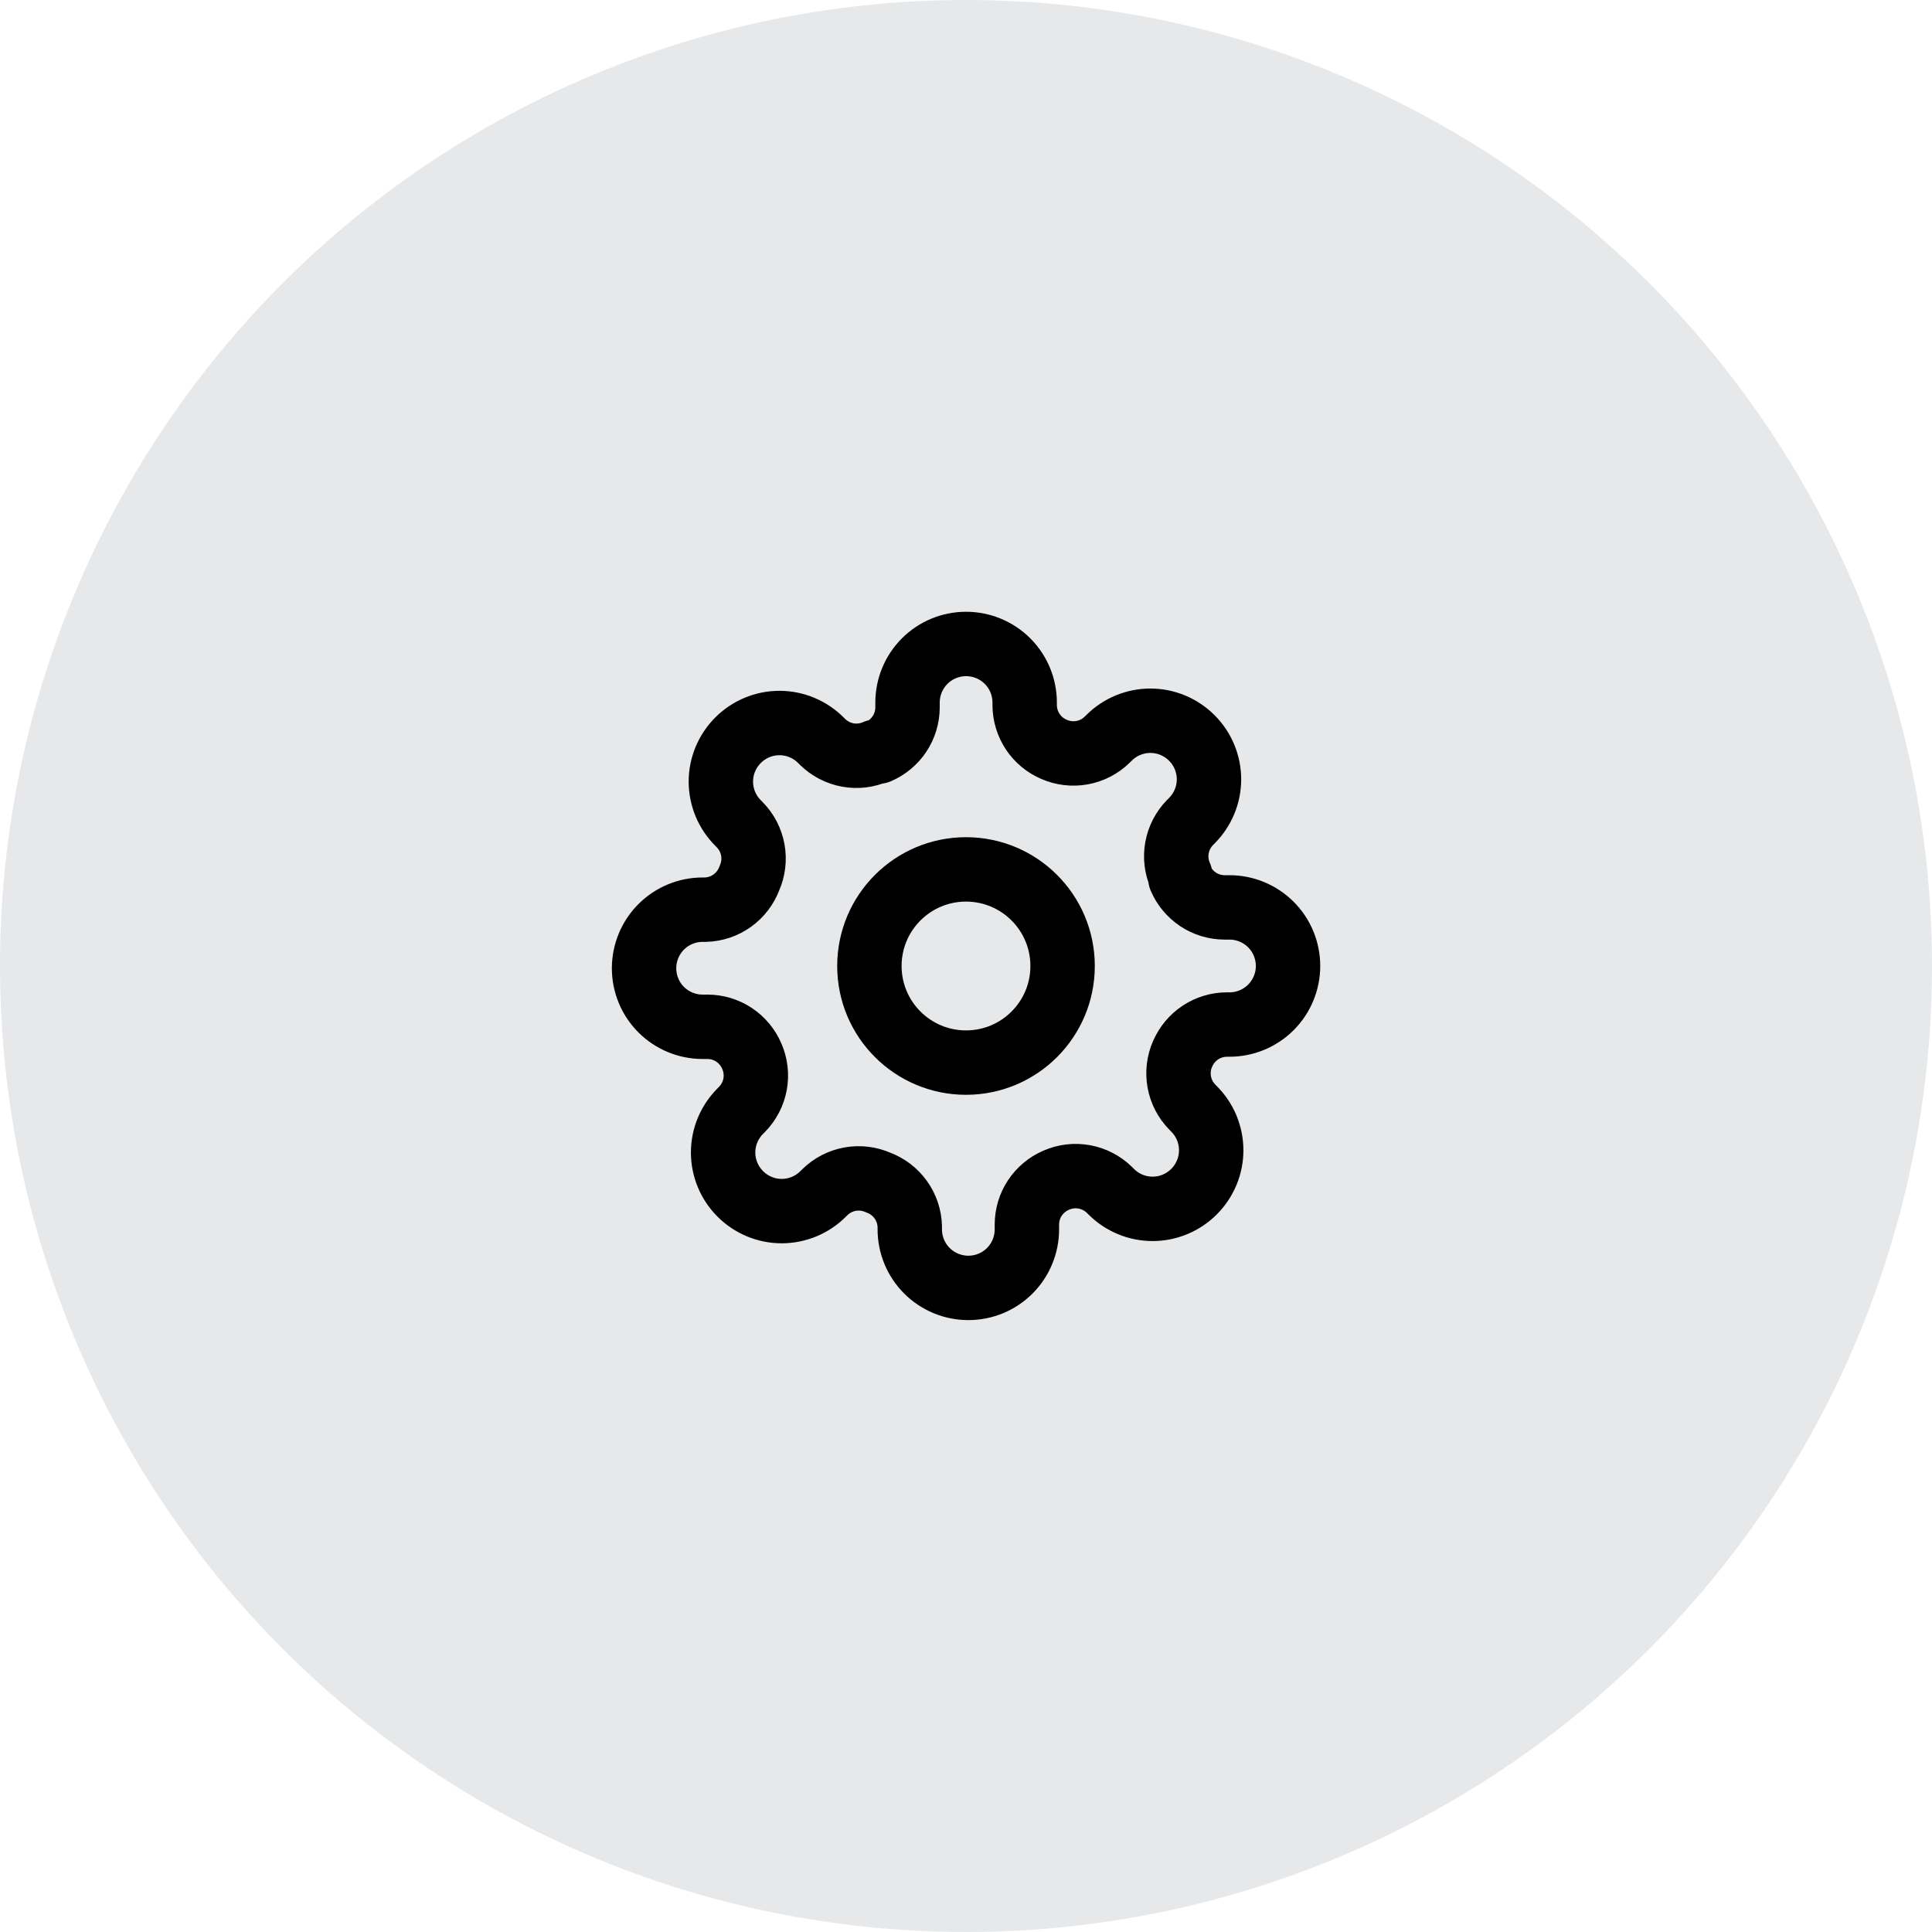
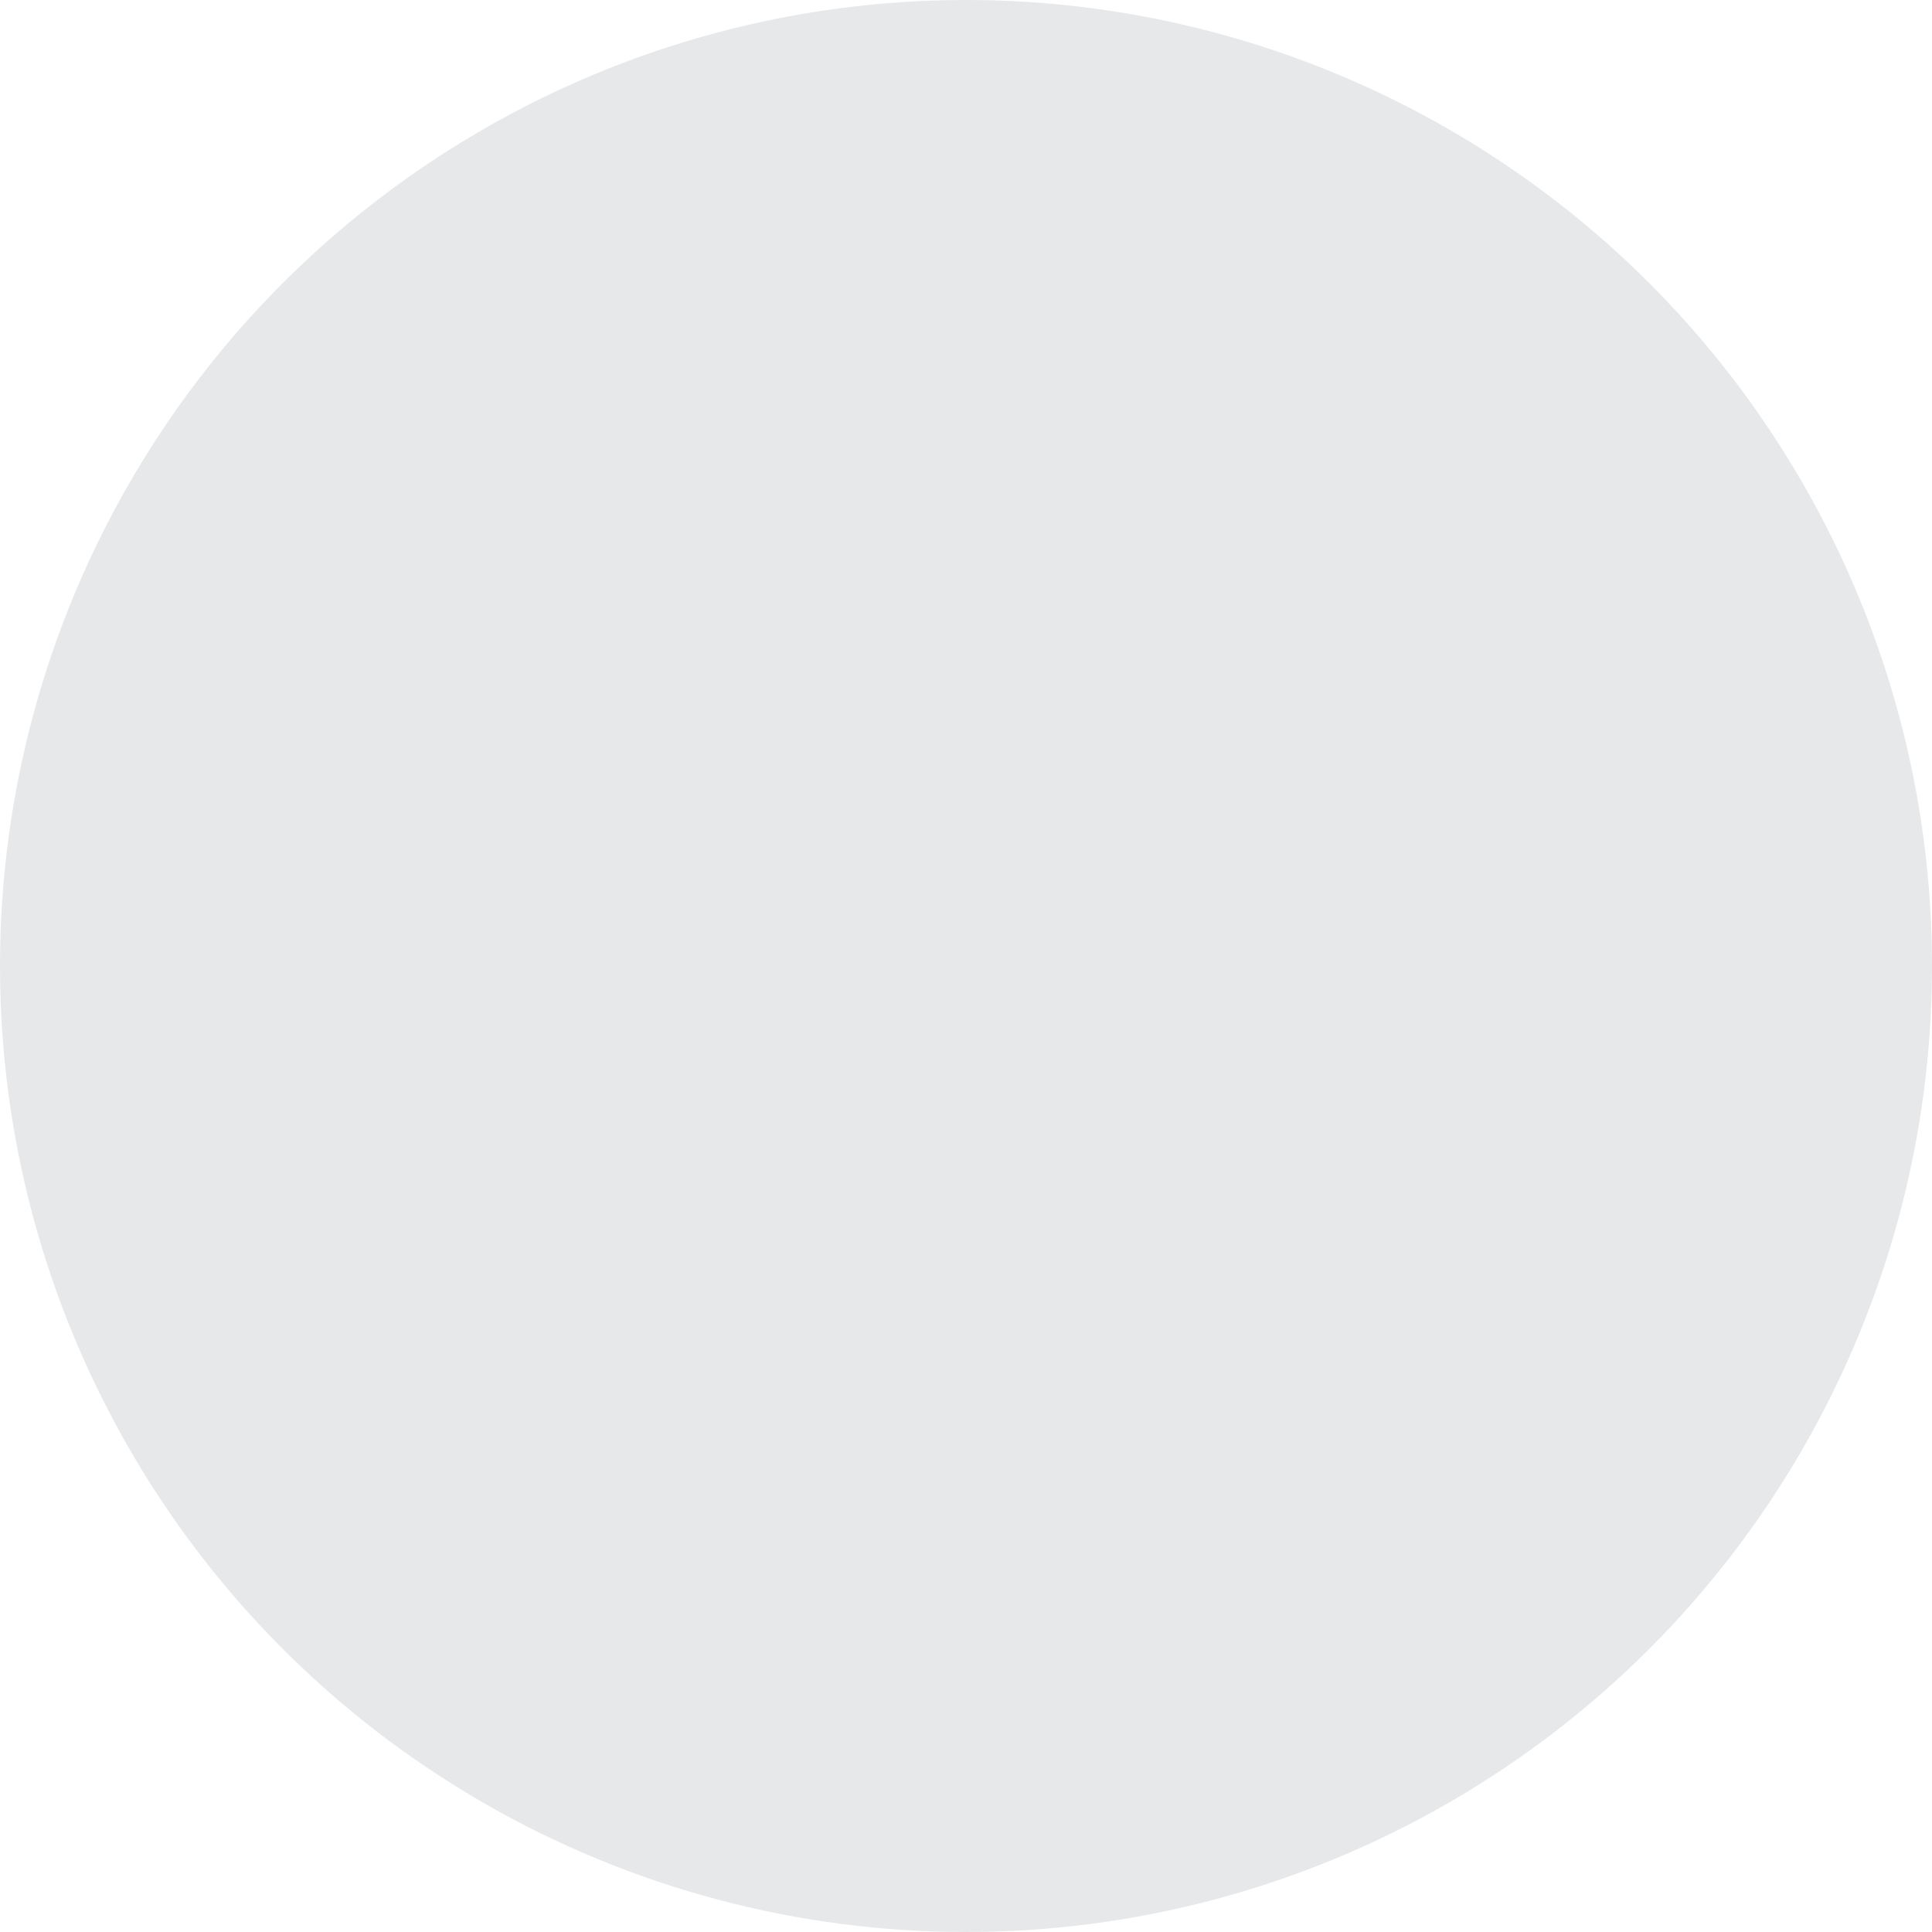
<svg xmlns="http://www.w3.org/2000/svg" fill="none" height="60" viewBox="0 0 60 60" width="60">
  <circle cx="30" cy="30" fill="#07142d" fill-opacity=".1" r="30" />
  <g stroke="#000" stroke-linecap="round" stroke-linejoin="round" stroke-width="2">
-     <path d="m30 33c1.657 0 3-1.343 3-3s-1.343-3-3-3-3 1.343-3 3 1.343 3 3 3z" />
-     <path d="m36.727 32.727c-.121.274-.157.578-.104.873.053.295.194.567.404.781l.054.055c.169.169.303.369.395.59.091.221.139.457.139.696 0 .239-.047.476-.139.696s-.226.421-.395.59c-.169.169-.369.303-.59.395s-.457.139-.696.139c-.239 0-.476-.047-.696-.139s-.421-.226-.59-.395l-.055-.055c-.214-.209-.486-.35-.781-.404s-.599-.017-.873.104c-.269.115-.498.307-.66.55s-.248.53-.249.822v.154c0 .482-.192.945-.532 1.286-.341.341-.803.532-1.286.532s-.945-.192-1.286-.532c-.341-.341-.533-.803-.533-1.286v-.082c-.007-.301-.104-.593-.28-.838-.175-.245-.42-.431-.702-.535-.274-.121-.578-.157-.873-.104-.295.053-.567.194-.781.404l-.055.054c-.169.169-.369.303-.59.395-.221.091-.457.139-.696.139-.239 0-.476-.047-.696-.139s-.421-.226-.59-.395c-.169-.169-.303-.369-.395-.59s-.139-.457-.139-.696c0-.239.047-.476.139-.696s.226-.421.395-.59l.055-.055c.209-.214.35-.486.404-.781s.017-.599-.104-.873c-.115-.269-.307-.498-.55-.66s-.53-.248-.822-.249h-.154c-.482 0-.945-.192-1.286-.532-.341-.341-.532-.803-.532-1.286s.192-.945.532-1.286c.341-.341.803-.533 1.286-.533h.082c.301-.007.593-.104.838-.28.245-.175.431-.42.535-.702.121-.274.157-.578.104-.873-.053-.295-.194-.567-.404-.781l-.054-.055c-.169-.169-.303-.369-.395-.59-.091-.221-.139-.457-.139-.696 0-.239.047-.476.139-.696s.226-.421.395-.59c.169-.169.369-.303.59-.395s.457-.139.696-.139c.239 0 .476.047.696.139s.421.226.59.395l.055.055c.214.209.486.35.781.404s.599.017.873-.104h.073c.269-.115.498-.307.66-.55.162-.244.248-.53.249-.822v-.154c0-.482.192-.945.533-1.286.341-.341.803-.532 1.286-.532s.945.192 1.286.532c.341.341.533.803.533 1.286v.082c.001.292.088.578.249.822.162.244.391.435.66.55.274.121.578.157.873.104.295-.053.567-.194.781-.404l.055-.054c.169-.169.369-.303.59-.395.221-.091.457-.139.696-.139.239 0 .476.047.696.139s.421.226.59.395c.169.169.303.369.395.59s.139.457.139.696c0 .239-.047.476-.139.696s-.226.421-.395.59l-.055.055c-.209.214-.35.486-.404.781s-.017.599.104.873v.073c.115.269.307.498.55.66.244.162.53.248.822.249h.154c.482 0 .945.192 1.286.533.341.341.532.803.532 1.286s-.192.945-.532 1.286c-.341.341-.803.533-1.286.533h-.082c-.292.001-.578.088-.822.249-.244.162-.435.391-.55.66z" />
-   </g>
+     </g>
</svg>